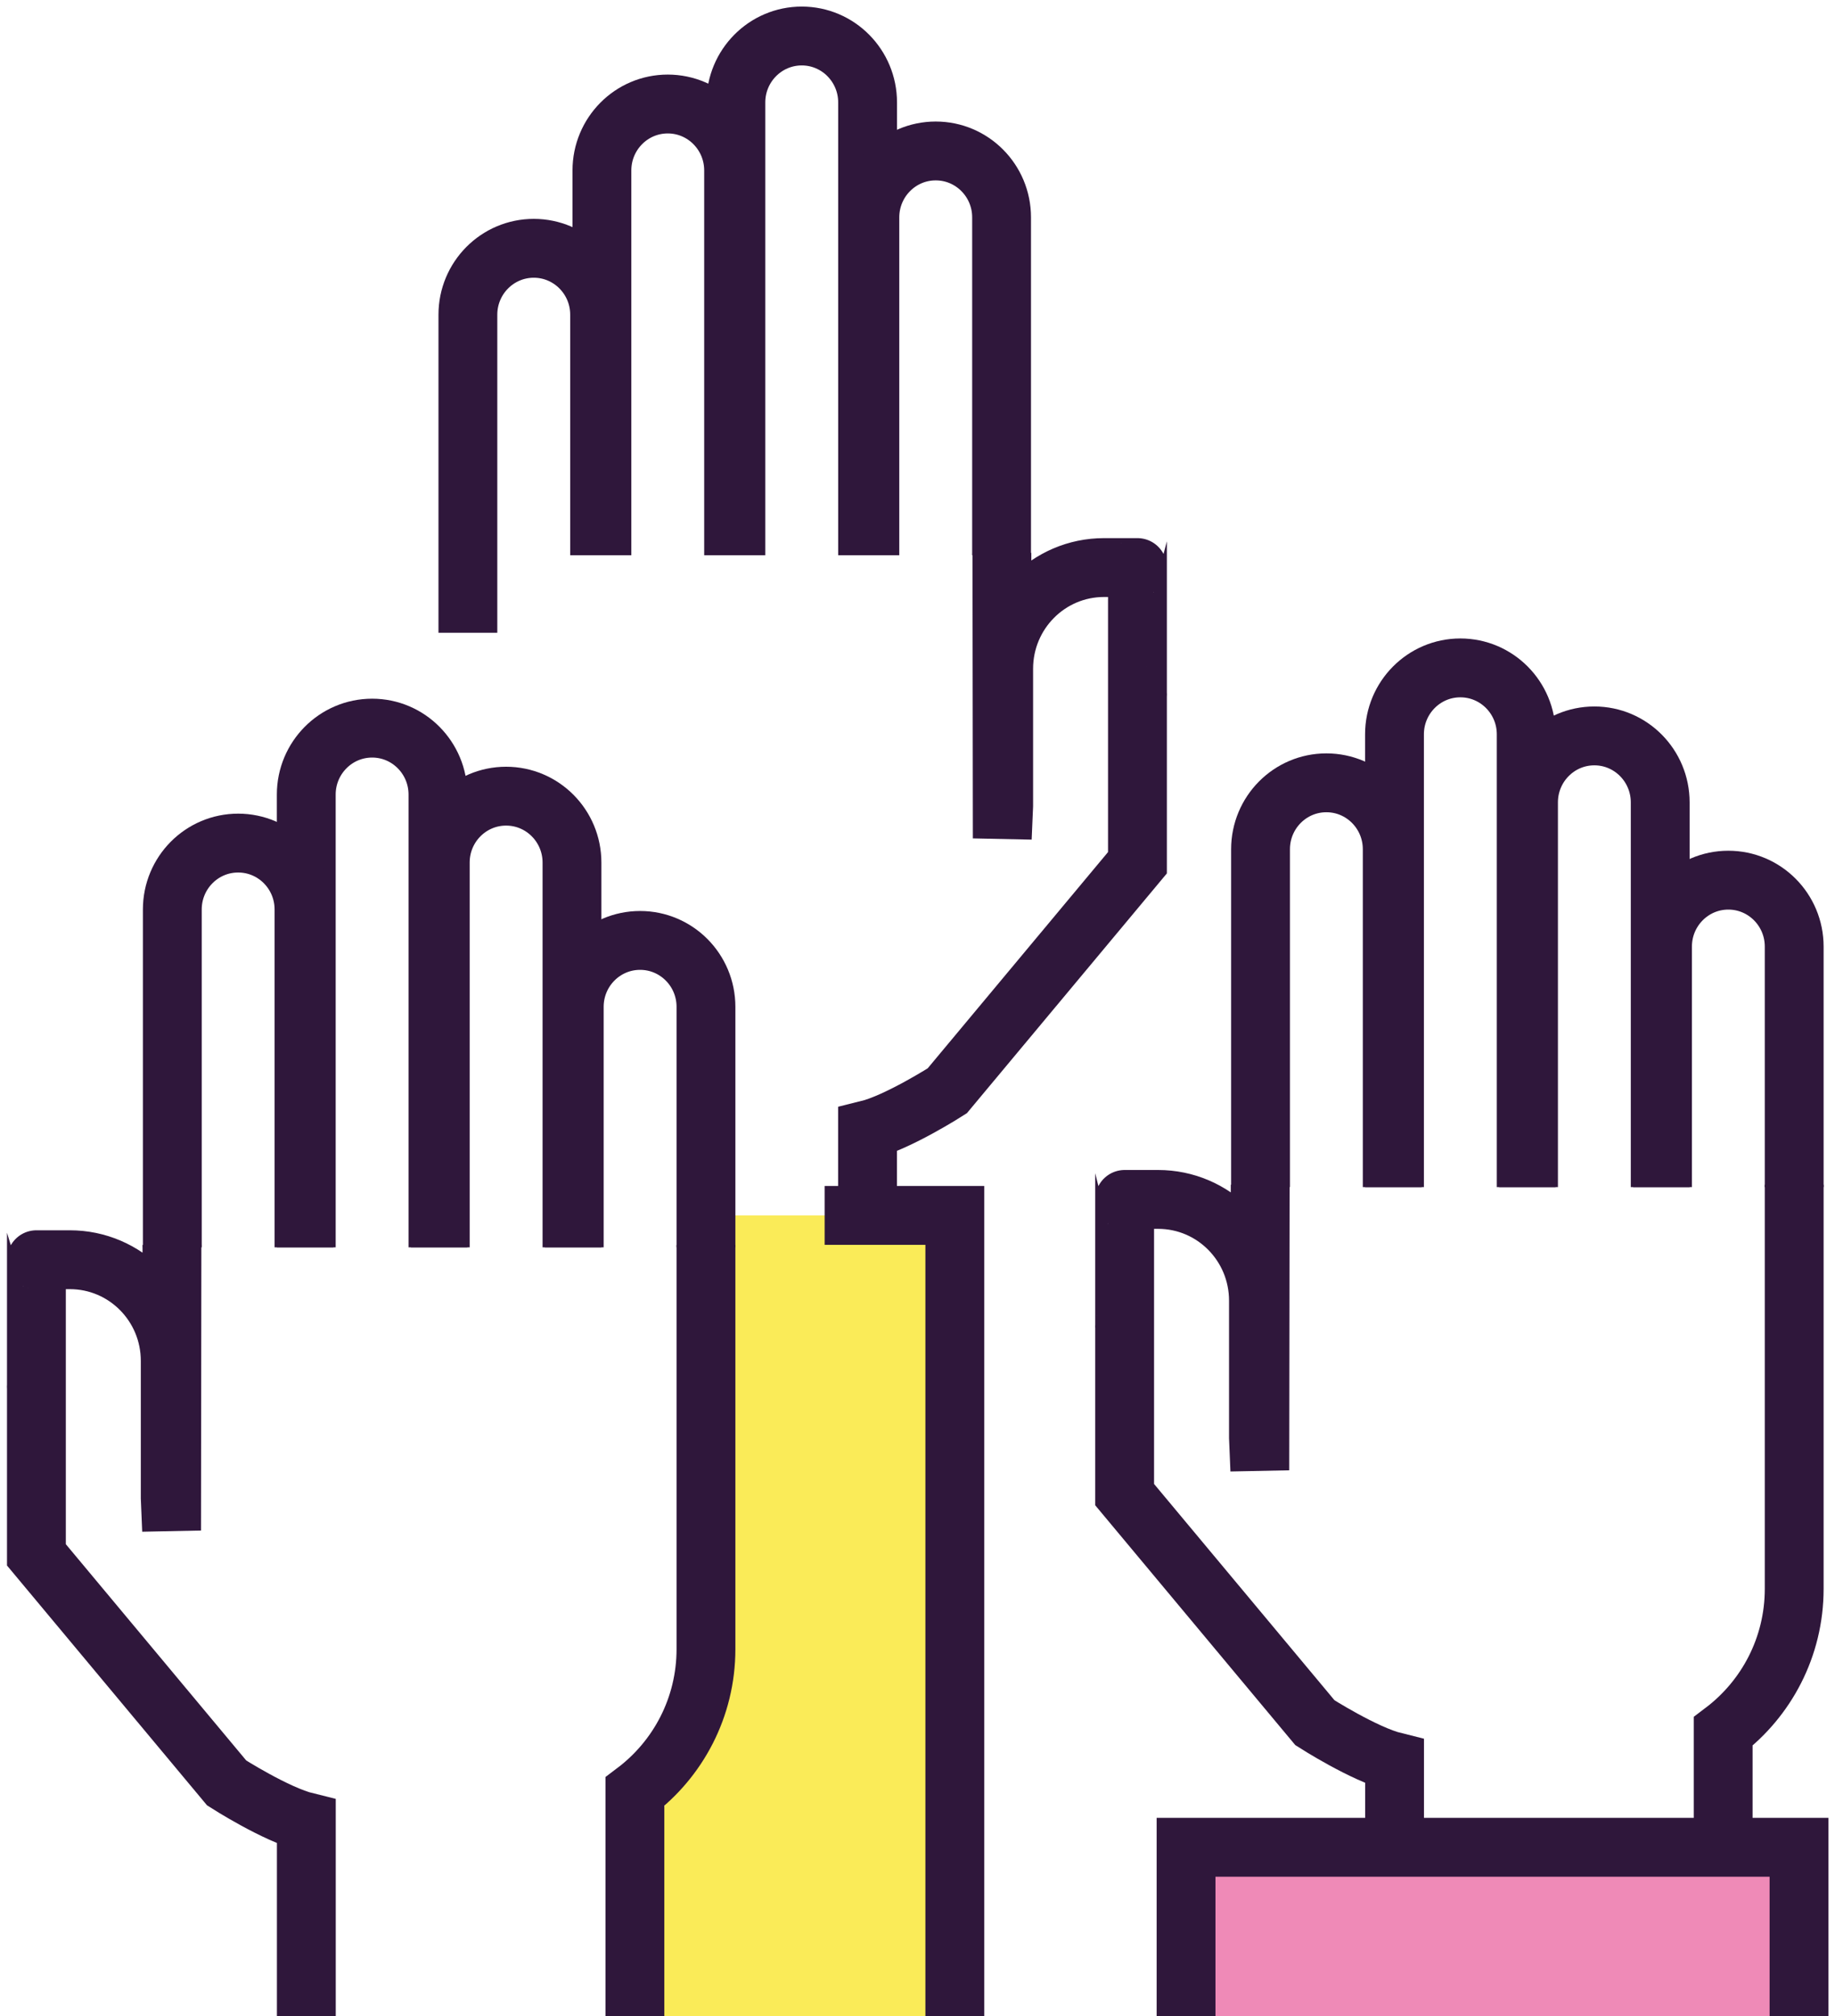
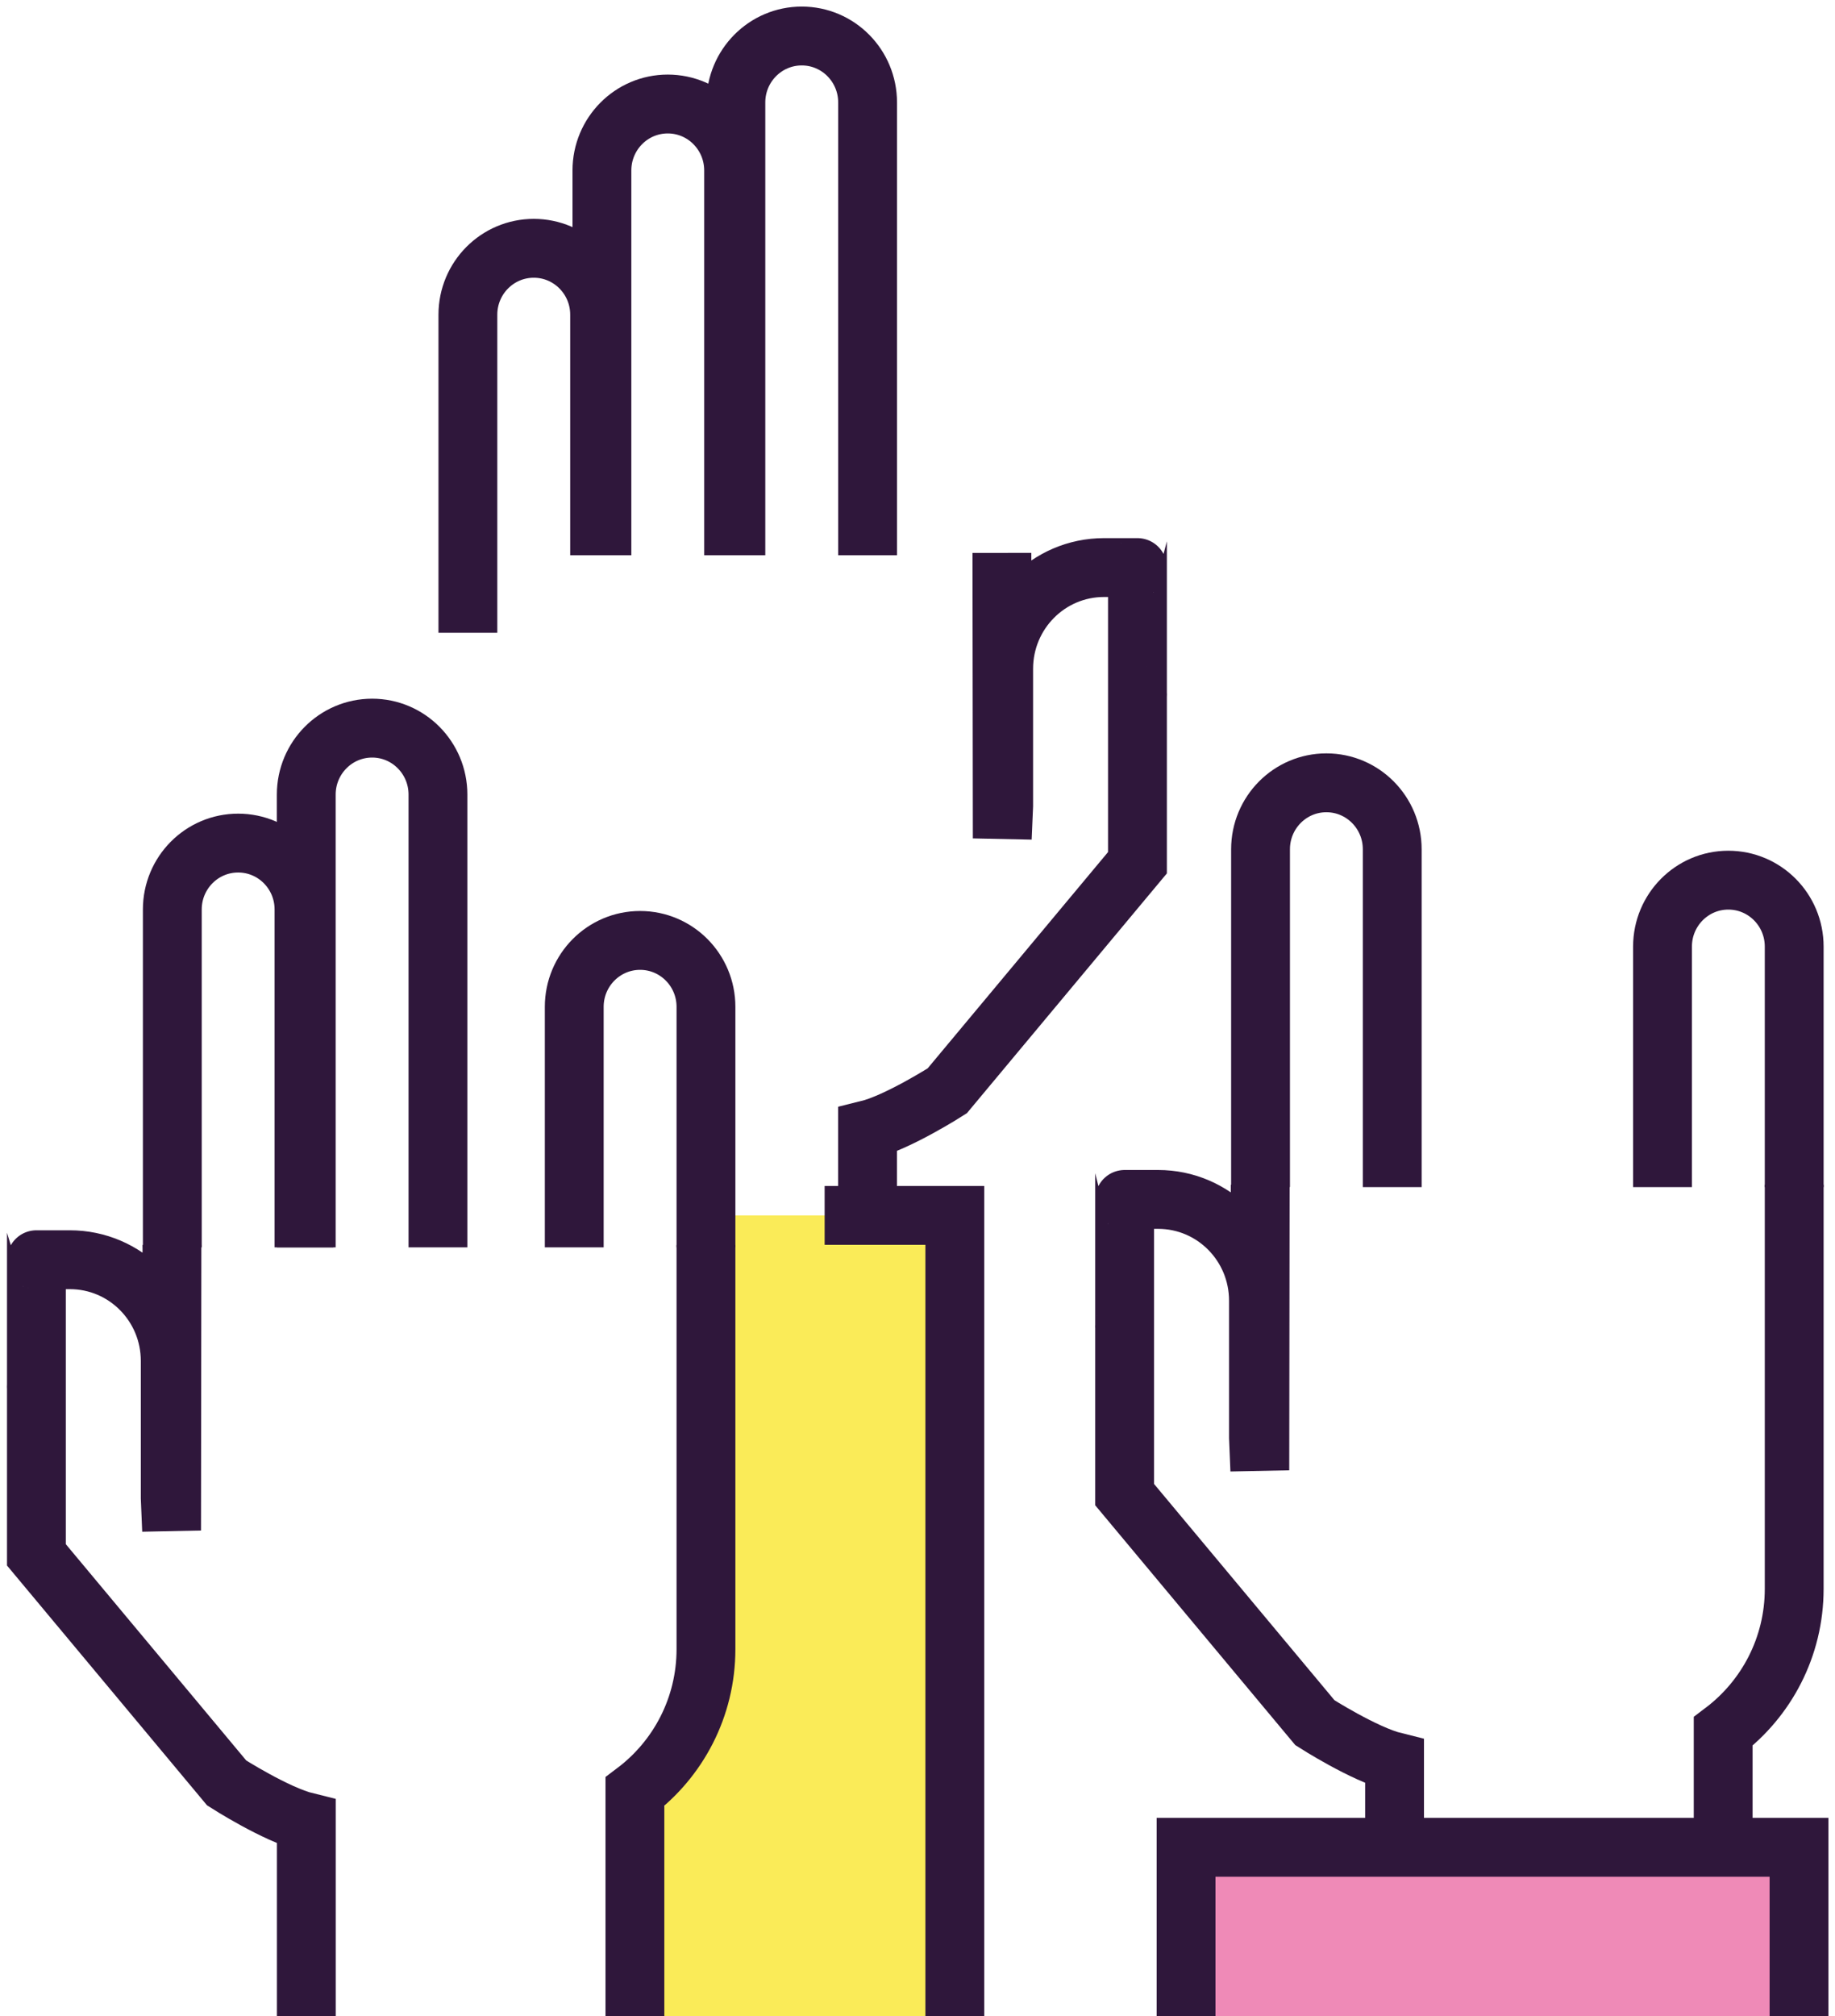
<svg xmlns="http://www.w3.org/2000/svg" width="51px" height="56px" viewBox="0 0 51 56" version="1.1">
  <title>C897C3C3-7C2C-47E0-80DA-46DA9C52D665</title>
  <g id="Page-1" stroke="none" stroke-width="1" fill="none" fill-rule="evenodd">
    <g id="LANDING-PAGE" transform="translate(-1049, -4309)">
      <g id="Group-42" transform="translate(1050, 4310)">
        <polygon id="Fill-1" fill="#EF8AB7" points="31.964 55 49 55 49 50.312 31.964 50.312" />
        <polygon id="Fill-2" fill="#FAEB58" points="23.302 32.76 22.11 32.76 19.242 32.76 16.837 54.999 25.728 55 25.728 54.999 25.728 32.76" />
        <g id="Group-41" stroke="#2F173B" stroke-width="1.635">
          <path d="M26.846,14.358 L26.856,22.287 L26.895,21.381 L26.895,17.577 C26.895,16.024 28.141,14.765 29.684,14.765 L30.613,14.765 C30.653,14.765 30.575,14.768 30.613,14.772 L30.613,18.291 C30.608,18.291 30.62,18.292 30.613,18.294 L30.613,22.964 L25.326,29.3 C25.326,29.3 23.955,30.176 23.111,30.383 L23.111,33.113" id="Stroke-3" />
          <polyline id="Stroke-5" points="21.919 32.76 25.537 32.76 25.537 54.999" />
          <path d="M12.004,16.577 L12.004,7.741 C12.004,6.723 12.824,5.897 13.835,5.897 C14.846,5.897 15.665,6.723 15.665,7.741 L15.665,14.423" id="Stroke-7" />
          <path d="M15.729,14.423 L15.729,3.735 C15.729,2.716 16.548,1.889 17.559,1.889 C18.57,1.889 19.389,2.716 19.389,3.735 L19.389,14.423" id="Stroke-9" />
          <path d="M19.452,14.423 L19.452,1.846 C19.452,0.827 20.272,0 21.283,0 C22.294,0 23.113,0.827 23.113,1.846 L23.113,14.423" id="Stroke-11" />
-           <path d="M23.176,14.423 L23.176,5.038 C23.176,4.019 23.996,3.193 25.006,3.193 C26.018,3.193 26.837,4.019 26.837,5.038 L26.837,14.423" id="Stroke-13" />
          <path d="M3.779,33.582 L3.769,41.512 L3.731,40.606 L3.731,36.801 C3.731,35.249 2.484,33.991 0.941,33.991 L0.012,33.991 C-0.029,33.991 0.051,33.994 0.012,33.997 L0.012,37.516 C0.018,37.516 0.005,37.517 0.012,37.519 L0.012,42.189 L5.3,48.525 C5.3,48.525 6.67,49.401 7.514,49.608 L7.514,54.999" id="Stroke-15" />
          <path d="M16.646,54.999 L16.646,48.766 C17.844,47.863 18.621,46.428 18.621,44.805 L18.621,33.583" id="Stroke-17" />
          <path d="M18.621,33.648 L18.621,26.967 C18.621,25.947 17.801,25.122 16.79,25.122 C15.78,25.122 14.96,25.947 14.96,26.967 L14.96,33.648" id="Stroke-19" />
-           <path d="M14.897,33.648 L14.897,22.96 C14.897,21.94 14.077,21.115 13.066,21.115 C12.055,21.115 11.236,21.94 11.236,22.96 L11.236,33.648" id="Stroke-21" />
          <path d="M11.172,33.648 L11.172,21.07 C11.172,20.052 10.353,19.225 9.343,19.225 C8.332,19.225 7.512,20.052 7.512,21.07 L7.512,33.648" id="Stroke-23" />
          <path d="M7.449,33.648 L7.449,24.263 C7.449,23.243 6.63,22.418 5.619,22.418 C4.608,22.418 3.789,23.243 3.789,24.263 L3.789,33.648" id="Stroke-25" />
          <path d="M34.025,31.909 L34.014,39.839 L33.976,38.932 L33.976,35.128 C33.976,33.575 32.73,32.316 31.186,32.316 L30.257,32.316 C30.217,32.316 30.296,32.32 30.257,32.324 L30.257,35.843 C30.263,35.843 30.251,35.845 30.257,35.846 L30.257,40.516 L35.546,46.852 C35.546,46.852 36.916,47.728 37.759,47.936 L37.759,50.665" id="Stroke-27" />
          <path d="M46.892,50.665 L46.892,47.094 C48.089,46.19 48.866,44.754 48.866,43.132 L48.866,31.909" id="Stroke-29" />
          <polyline id="Stroke-31" points="49 55 49 50.312 31.964 50.312 31.964 55" />
          <path d="M48.866,31.974 L48.866,25.293 C48.866,24.274 48.047,23.448 47.035,23.448 C46.025,23.448 45.206,24.274 45.206,25.293 L45.206,31.974" id="Stroke-33" />
-           <path d="M45.142,31.974 L45.142,21.287 C45.142,20.268 44.322,19.441 43.312,19.441 C42.301,19.441 41.482,20.268 41.482,21.287 L41.482,31.974" id="Stroke-35" />
-           <path d="M41.418,31.974 L41.418,19.397 C41.418,18.378 40.598,17.552 39.587,17.552 C38.577,17.552 37.757,18.378 37.757,19.397 L37.757,31.974" id="Stroke-37" />
          <path d="M37.694,31.974 L37.694,22.59 C37.694,21.57 36.875,20.744 35.864,20.744 C34.853,20.744 34.034,21.57 34.034,22.59 L34.034,31.974" id="Stroke-39" />
        </g>
      </g>
    </g>
  </g>
</svg>